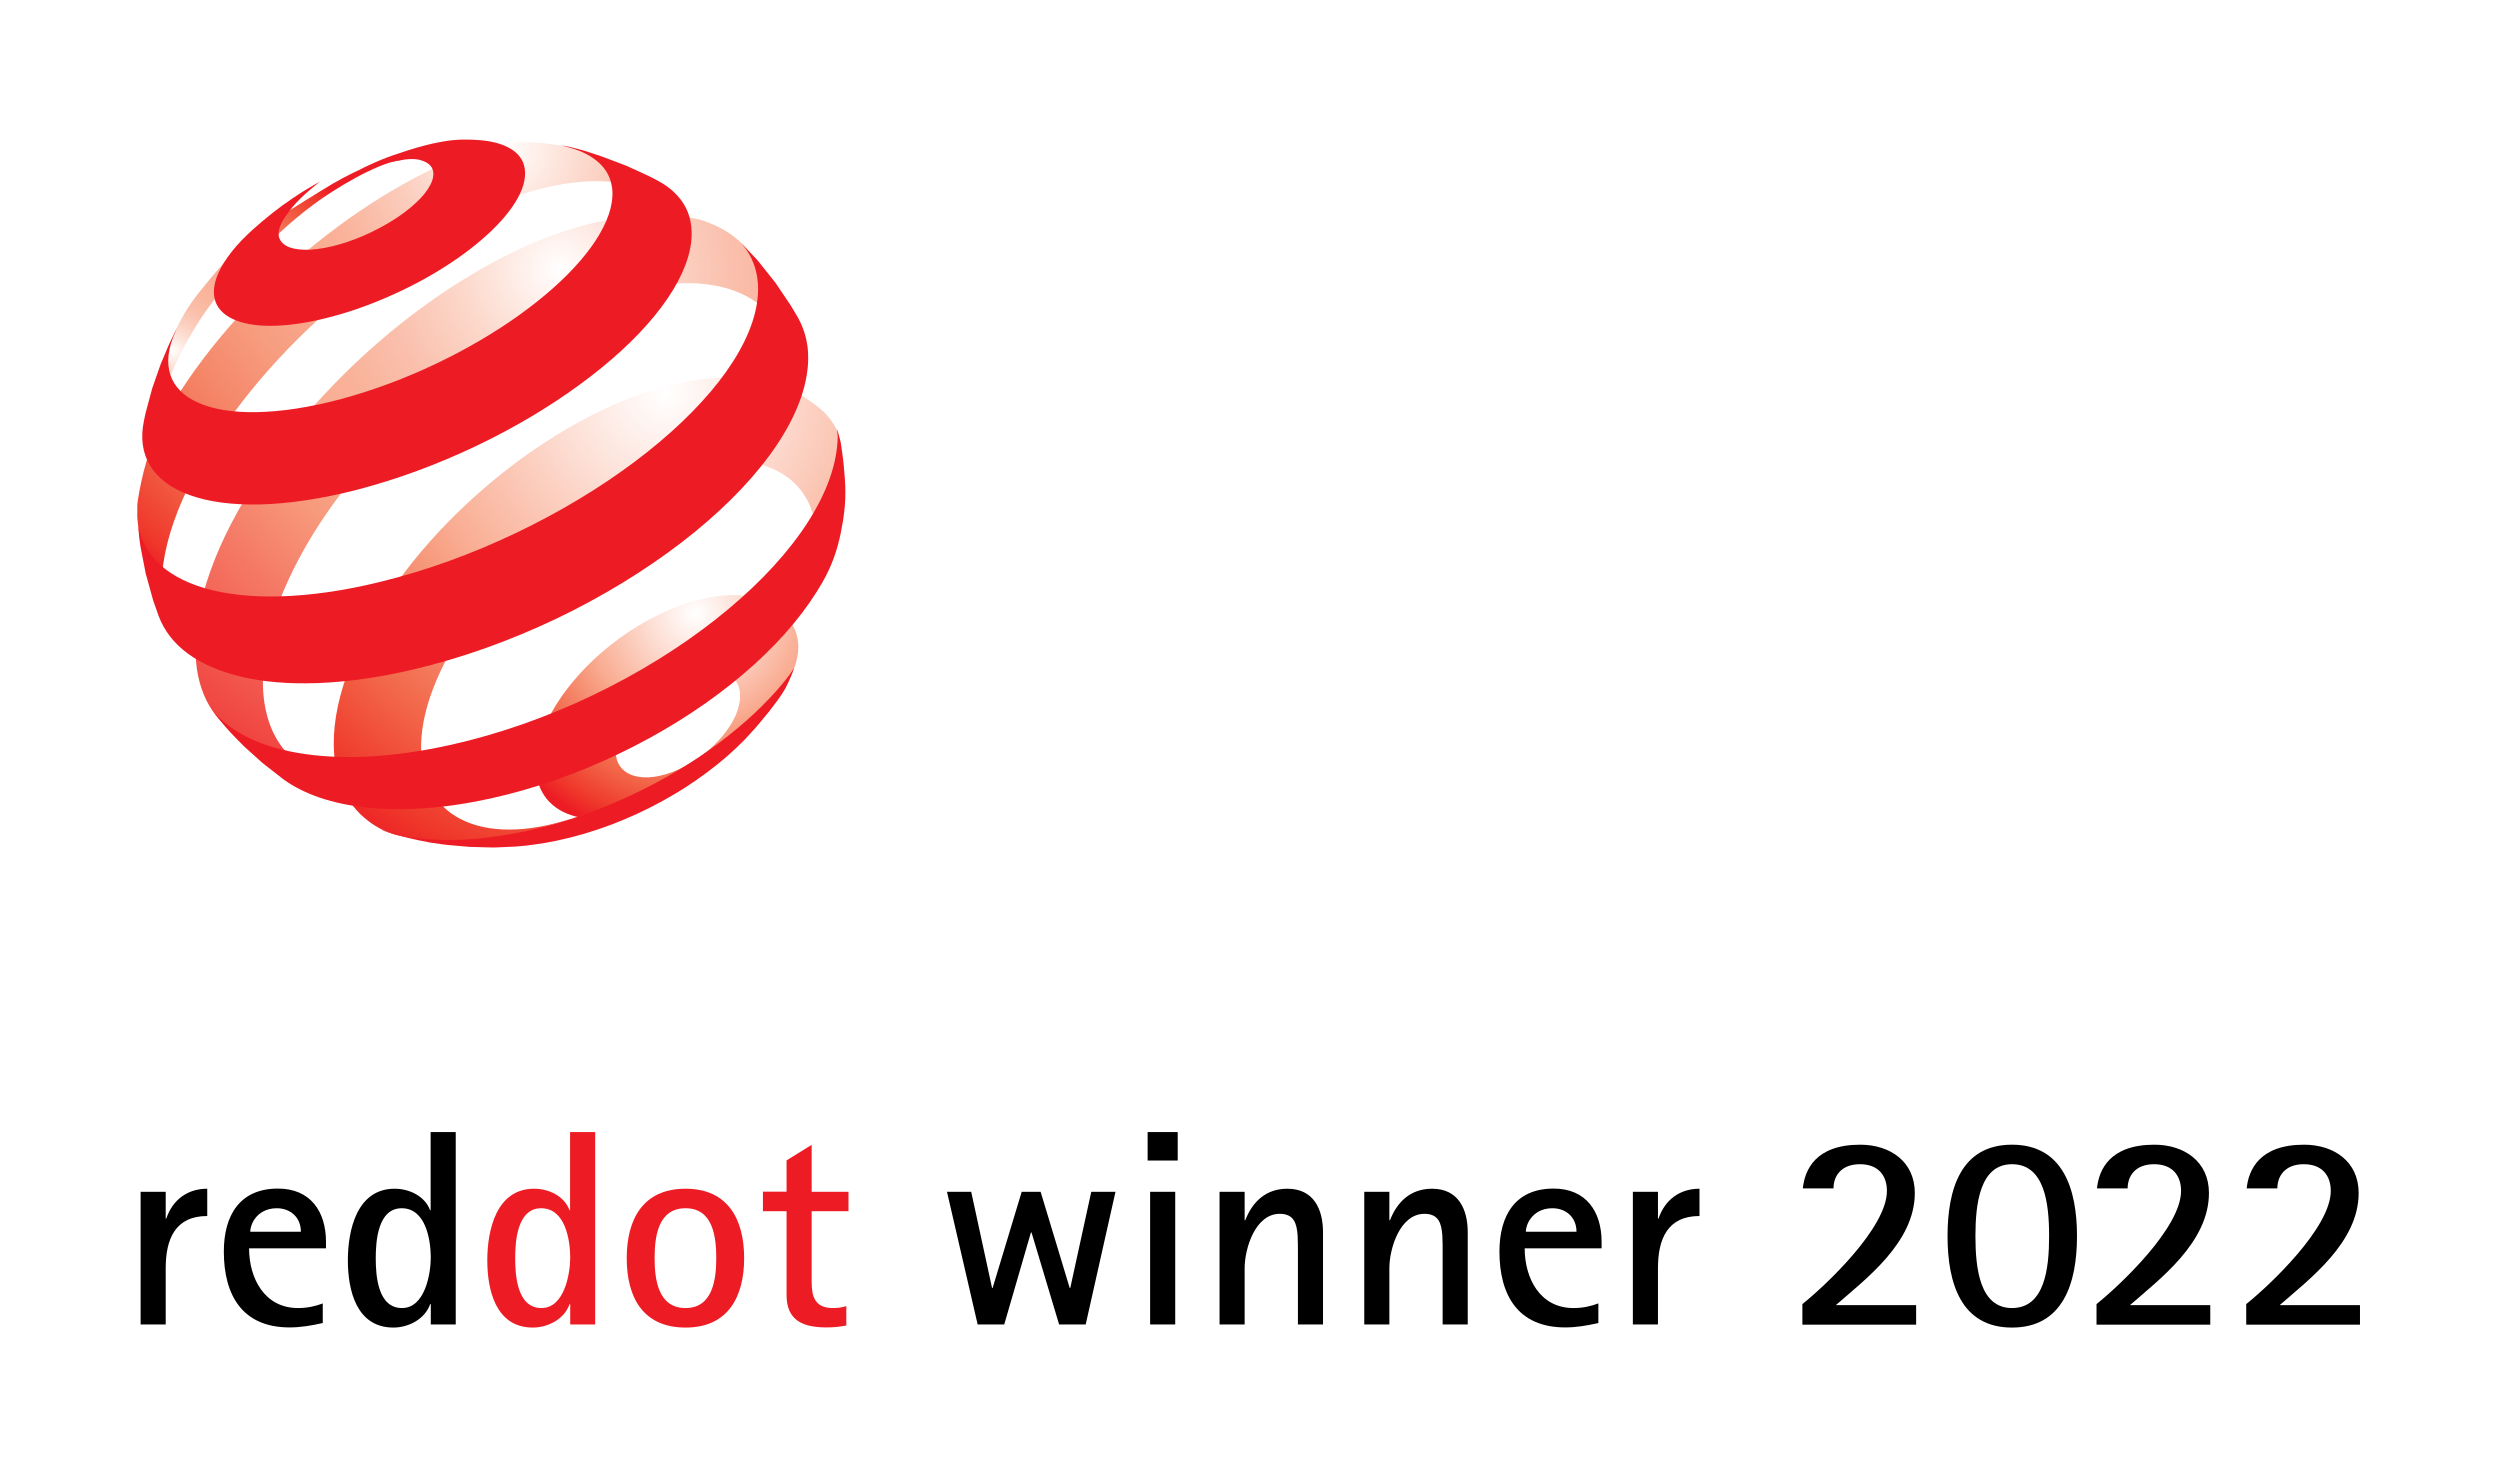
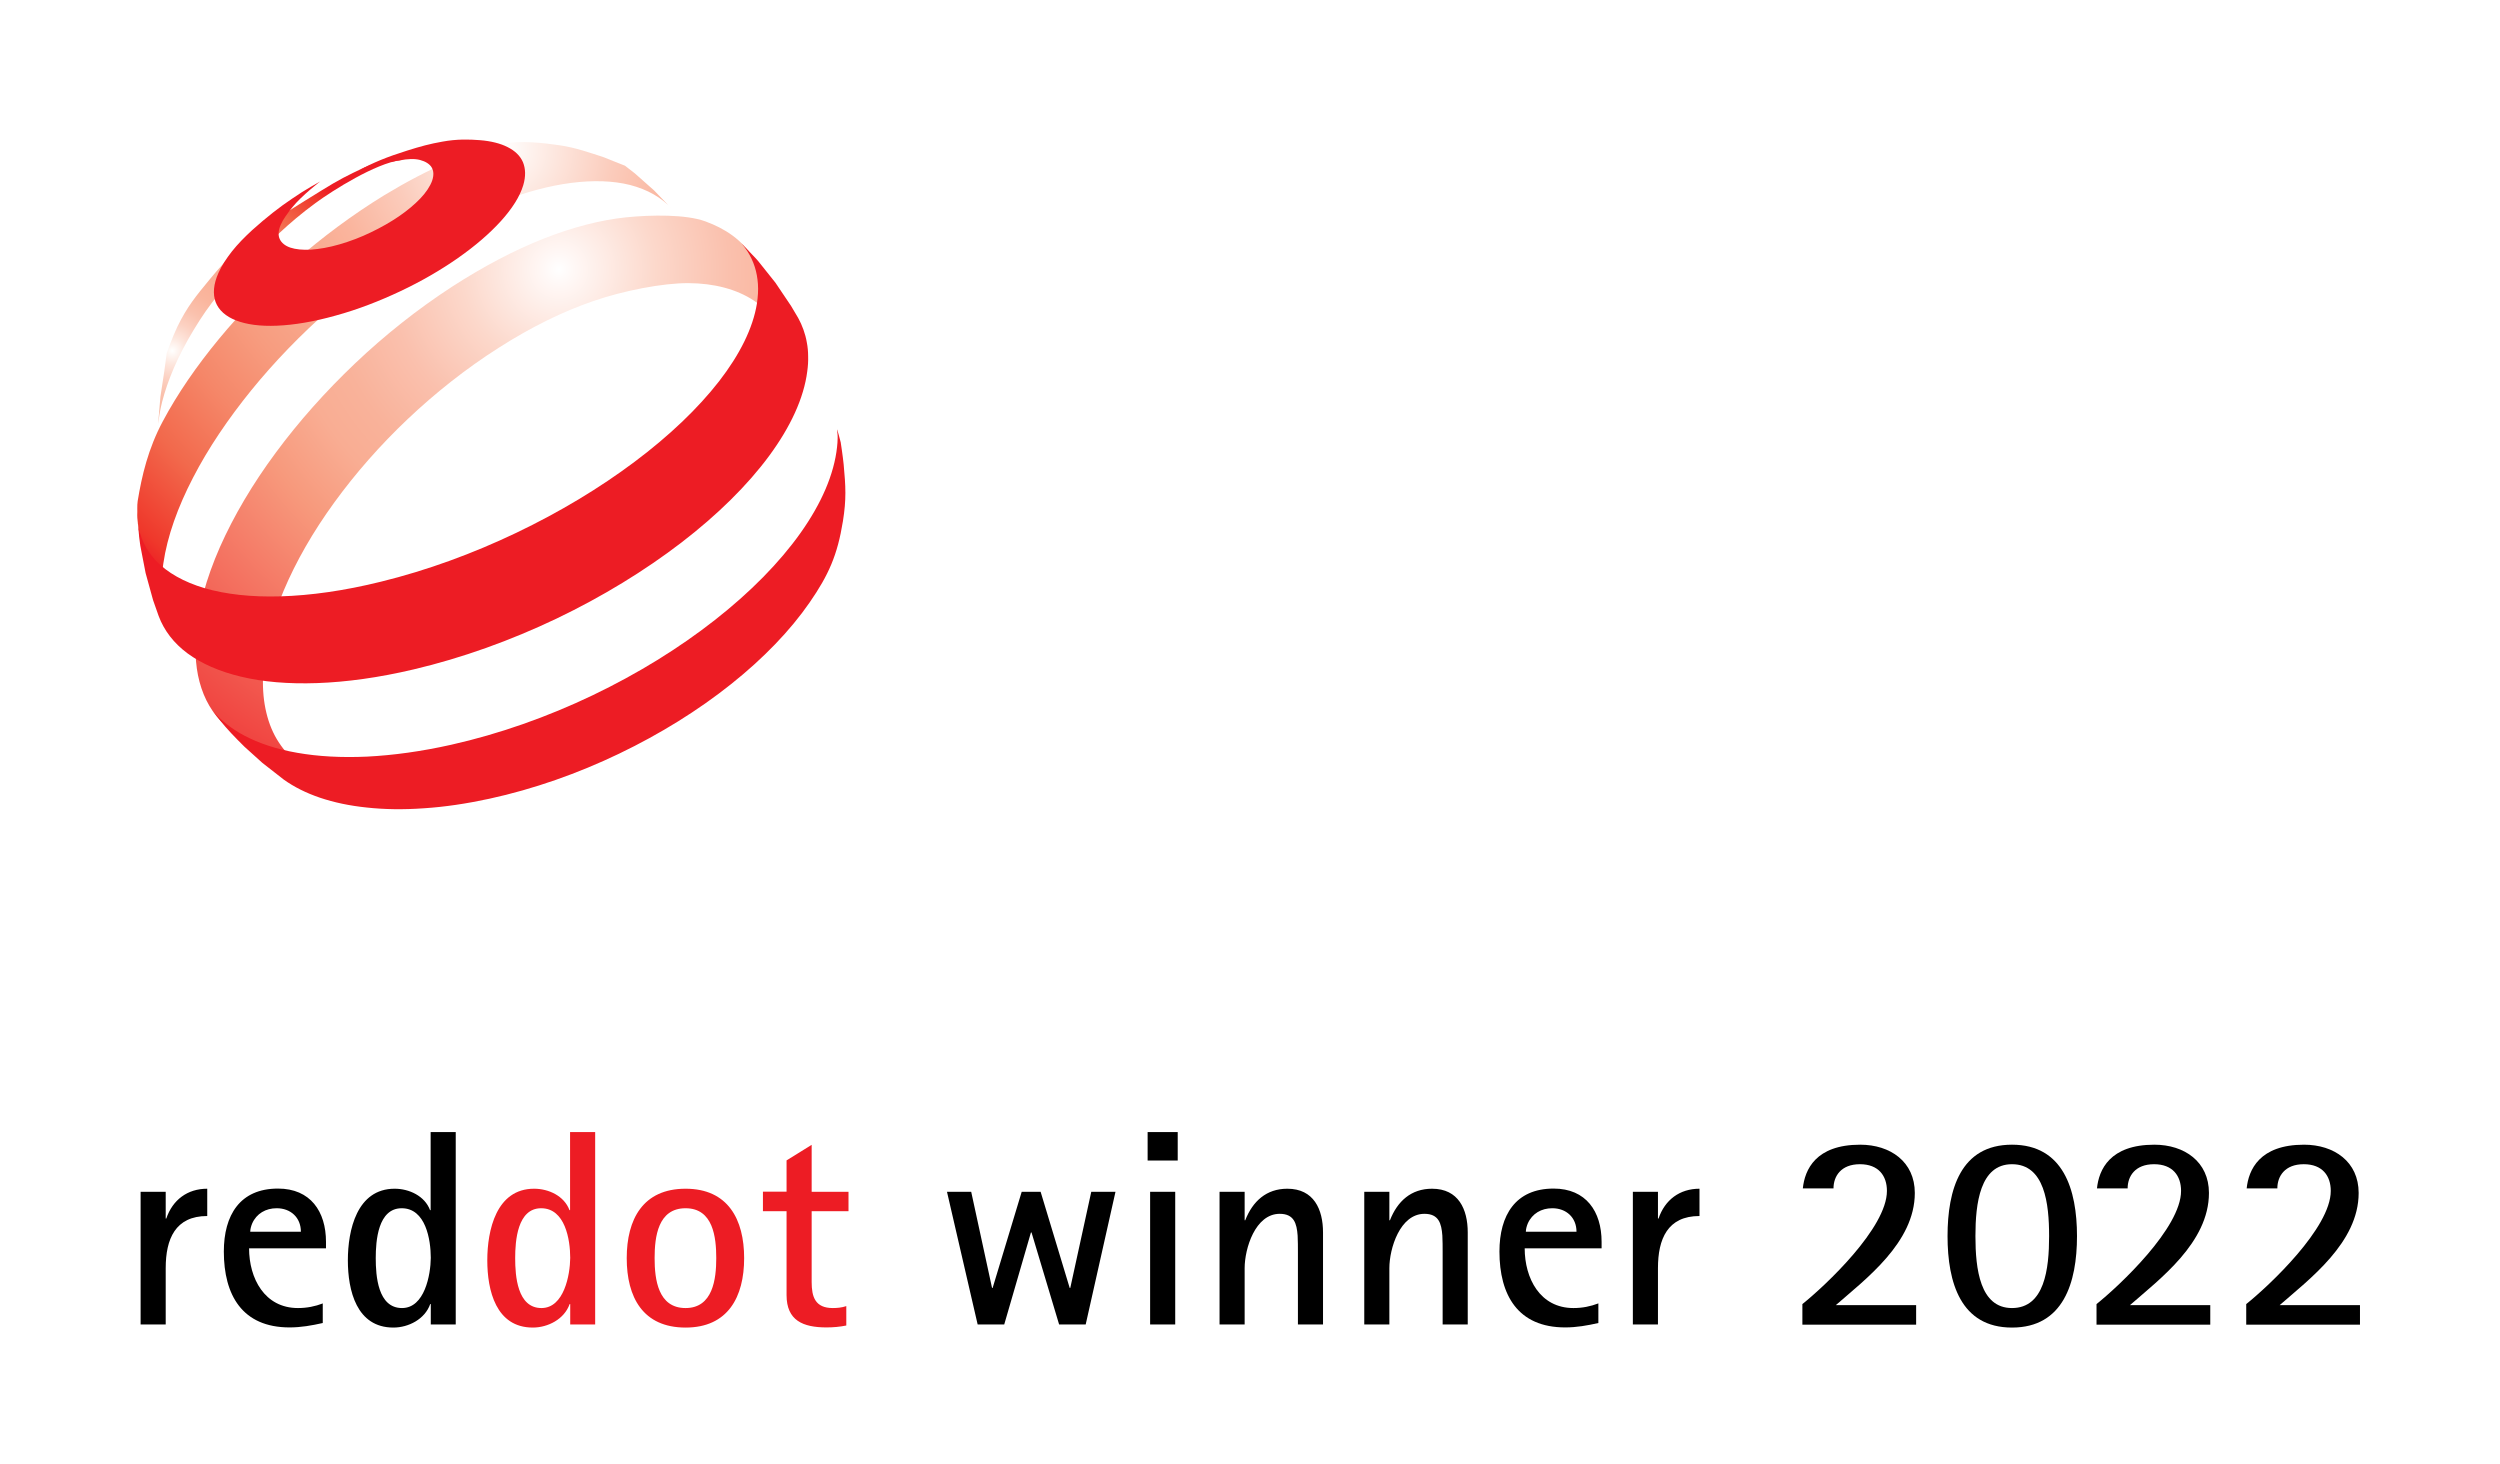
<svg xmlns="http://www.w3.org/2000/svg" version="1.1" id="Ebene_1" x="0px" y="0px" viewBox="0 0 170.33 99.72" style="enable-background:new 0 0 170.33 99.72;" xml:space="preserve">
  <style type="text/css">
	.st0{fill:#FFFFFF;}
	.st1{fill:#ED1C24;}
	.st2{fill:url(#SVGID_1_);}
	.st3{fill:url(#SVGID_00000002357003569943022690000015601164242375568000_);}
	.st4{fill:url(#SVGID_00000057864636783660495270000008033726482797766297_);}
	.st5{fill:url(#SVGID_00000119805121676047838200000001488301781842308999_);}
	.st6{fill:url(#SVGID_00000059295510727951279990000005172516448698417305_);}
</style>
  <g>
-     <polygon class="st0" points="0,0 0,99.72 170.33,99.72 170.33,0 0,0  " />
    <path d="M73.97,90.24l2.03-9.04h-1.65l-1.43,6.55h-0.04l-1.98-6.55h-1.29l-1.98,6.55h-0.04l-1.42-6.55h-1.65l2.09,9.04h1.81   l1.82-6.27h0.04l1.88,6.27H73.97L73.97,90.24z M80.24,79.07v-1.94h-2.05v1.94H80.24L80.24,79.07z M80.07,90.24V81.2h-1.71v9.04   H80.07L80.07,90.24z M90.14,90.24v-6.27c0-1.58-0.63-2.98-2.43-2.98c-1.43,0-2.36,0.85-2.87,2.15H84.8V81.2h-1.71v9.04h1.71V86.4   c0-1.33,0.72-3.7,2.39-3.7c0.97,0,1.16,0.65,1.22,1.48c0.02,0.38,0.02,0.76,0.02,1.12v4.94H90.14L90.14,90.24z M100,90.24v-6.27   c0-1.58-0.63-2.98-2.43-2.98c-1.43,0-2.36,0.85-2.87,2.15h-0.04V81.2h-1.71v9.04h1.71V86.4c0-1.33,0.72-3.7,2.39-3.7   c0.97,0,1.16,0.65,1.22,1.48c0.02,0.38,0.02,0.76,0.02,1.12v4.94H100L100,90.24z M108.91,88.8c-0.55,0.21-1.1,0.32-1.71,0.32   c-2.28,0-3.32-2.03-3.32-4.07h5.24v-0.44c0-2.07-1.06-3.63-3.27-3.63c-2.6,0-3.69,1.82-3.69,4.29c0,2.96,1.25,5.17,4.48,5.17   c0.78,0,1.5-0.13,2.26-0.3V88.8L108.91,88.8z M103.96,83.91c0-0.17,0.06-0.38,0.13-0.55c0.3-0.68,0.93-1.04,1.67-1.04   c0.95,0,1.65,0.63,1.65,1.6H103.96L103.96,83.91z M112.96,90.24V86.4c0-1.98,0.65-3.55,2.83-3.55v-1.86   c-1.35,0-2.36,0.76-2.79,2.03h-0.04V81.2h-1.71v9.04H112.96L112.96,90.24z" />
    <path class="st1" d="M40.55,90.24V77.13h-1.71v5.32h-0.04c-0.36-0.97-1.42-1.46-2.41-1.46c-2.58,0-3.19,2.83-3.19,4.88   c0,2.05,0.59,4.58,3.1,4.58c1.03,0,2.15-0.57,2.51-1.6h0.04v1.39H40.55L40.55,90.24z M36.89,89.12c-1.65,0-1.79-2.2-1.79-3.4   c0-1.18,0.15-3.4,1.77-3.4c1.63,0,1.98,2.13,1.98,3.38C38.84,86.86,38.43,89.12,36.89,89.12L36.89,89.12z M46.71,90.45   c2.89,0,3.99-2.09,3.99-4.73c0-2.64-1.1-4.73-3.99-4.73c-2.91,0-4.01,2.09-4.01,4.73C42.7,88.38,43.8,90.45,46.71,90.45   L46.71,90.45z M46.71,89.12c-1.88,0-2.11-1.96-2.11-3.4c0-1.46,0.23-3.4,2.11-3.4c1.88,0,2.09,1.98,2.09,3.4   C48.8,87.14,48.57,89.12,46.71,89.12L46.71,89.12z M57.65,88.99c-0.29,0.1-0.61,0.13-0.91,0.13c-1.2,0-1.44-0.76-1.44-1.77v-4.83   h2.51V81.2H55.3V78l-1.71,1.06v2.13h-1.61v1.33h1.61v5.72c0,1.73,1.12,2.2,2.72,2.2c0.46,0,0.91-0.04,1.35-0.13V88.99L57.65,88.99z   " />
    <path d="M11.29,90.24V86.4c0-1.98,0.65-3.55,2.83-3.55v-1.86c-1.35,0-2.36,0.76-2.79,2.03h-0.04V81.2H9.58v9.04H11.29L11.29,90.24z    M22.01,88.8c-0.55,0.21-1.1,0.32-1.71,0.32c-2.28,0-3.33-2.03-3.33-4.07h5.24v-0.44c0-2.07-1.06-3.63-3.27-3.63   c-2.6,0-3.69,1.82-3.69,4.29c0,2.96,1.25,5.17,4.48,5.17c0.78,0,1.5-0.13,2.26-0.3V88.8L22.01,88.8z M17.05,83.91   c0-0.17,0.06-0.38,0.13-0.55c0.3-0.68,0.93-1.04,1.67-1.04c0.95,0,1.65,0.63,1.65,1.6H17.05L17.05,83.91z M31.05,90.24V77.13h-1.71   v5.32h-0.04c-0.36-0.97-1.43-1.46-2.41-1.46c-2.58,0-3.19,2.83-3.19,4.88c0,2.05,0.59,4.58,3.1,4.58c1.03,0,2.15-0.57,2.51-1.6   h0.04v1.39H31.05L31.05,90.24z M27.39,89.12c-1.65,0-1.79-2.2-1.79-3.4c0-1.18,0.15-3.4,1.77-3.4c1.63,0,1.98,2.13,1.98,3.38   C29.34,86.86,28.93,89.12,27.39,89.12L27.39,89.12z" />
  </g>
  <g>
    <radialGradient id="SVGID_1_" cx="215.151" cy="83.342" r="2.108" gradientTransform="matrix(7.524 0 0 7.524 -1571.422 -585.272)" gradientUnits="userSpaceOnUse">
      <stop offset="0" style="stop-color:#FFFFFF" />
      <stop offset="0.178" style="stop-color:#FDE2D9" />
      <stop offset="0.466" style="stop-color:#F9AD93" />
      <stop offset="0.525" style="stop-color:#F79E81" />
      <stop offset="0.754" style="stop-color:#F26649" />
      <stop offset="0.918" style="stop-color:#EF382B" />
      <stop offset="1" style="stop-color:#ED1C24" />
    </radialGradient>
-     <path class="st2" d="M54.38,43.8c0.07,0.89-0.21,1.75-0.79,2.93c-0.48,0.98-1.29,1.74-2.1,2.73c-0.81,1-1.78,1.9-2.88,2.75   c-1.1,0.85-2.08,1.66-3.35,2.22c-1.27,0.56-2.42,1.19-3.51,1.32c-1.08,0.13-2.04,0.05-2.83-0.21c-0.79-0.26-1.41-0.71-1.82-1.31   c-0.41-0.6-0.62-1.37-0.59-2.27c0.03-0.9,0.3-1.85,0.76-2.81c0.45-0.95,1.09-1.91,1.86-2.82c0.77-0.91,1.68-1.78,2.69-2.55   c1.01-0.78,2.12-1.46,3.29-2.01c1.18-0.55,2.3-0.91,3.34-1.09c1.05-0.18,2-0.18,2.83,0c0.83,0.18,1.57,0.47,2.07,1   C53.86,42.23,54.31,42.93,54.38,43.8L54.38,43.8z M50.42,47.31c-0.02-0.43-0.16-0.78-0.39-1.05c-0.23-0.27-0.56-0.45-0.95-0.55   c-0.39-0.1-0.85-0.11-1.36-0.03c-0.51,0.08-1.06,0.25-1.63,0.51c-0.57,0.26-1.12,0.6-1.61,0.98c-0.49,0.38-0.94,0.81-1.31,1.25   c-0.37,0.45-0.68,0.92-0.89,1.38c-0.21,0.47-0.33,0.93-0.33,1.36c0,0.43,0.11,0.8,0.32,1.08c0.21,0.28,0.52,0.49,0.91,0.61   c0.39,0.12,0.85,0.15,1.36,0.08c0.52-0.07,1.08-0.23,1.68-0.5c0.6-0.27,1.16-0.61,1.68-1.01c0.51-0.4,0.97-0.84,1.36-1.31   c0.38-0.47,0.68-0.95,0.89-1.43C50.34,48.21,50.44,47.74,50.42,47.31L50.42,47.31z" />
    <radialGradient id="SVGID_00000036967263859181301870000018112650832468984491_" cx="210.414" cy="80.964" r="2.041" gradientTransform="matrix(7.524 0 0 7.524 -1571.422 -585.272)" gradientUnits="userSpaceOnUse">
      <stop offset="0" style="stop-color:#FFFFFF" />
      <stop offset="8.210540e-04" style="stop-color:#FFFFFE" />
      <stop offset="0.06" style="stop-color:#FDE6DD" />
      <stop offset="0.124" style="stop-color:#FCD1C2" />
      <stop offset="0.193" style="stop-color:#FAC1AD" />
      <stop offset="0.27" style="stop-color:#FAB69E" />
      <stop offset="0.361" style="stop-color:#F9AF96" />
      <stop offset="0.5" style="stop-color:#F9AD93" />
      <stop offset="0.555" style="stop-color:#F79E81" />
      <stop offset="0.77" style="stop-color:#F26649" />
      <stop offset="0.923" style="stop-color:#EF382B" />
      <stop offset="1" style="stop-color:#ED1C24" />
    </radialGradient>
    <path style="fill:url(#SVGID_00000036967263859181301870000018112650832468984491_);" d="M21.95,12.95   c-3.29,2.05-5.24,3.12-7.65,6.07c-0.97,1.18-1.54,1.86-2.21,3.23c-0.33,0.68-0.73,1.81-0.73,1.81l-0.17,1.26l-0.26,1.71l-0.13,1.53   l-0.02,0.52c0-0.13,0.01-0.26,0.03-0.4c0.01-0.14,0.03-0.27,0.05-0.41c0.02-0.14,0.05-0.28,0.08-0.43c0.03-0.14,0.07-0.29,0.1-0.44   c0.39-1.51,1.06-3.1,2.13-4.88c1.18-1.96,2.07-2.96,3.7-4.54c1.61-1.57,2.69-2.72,4.63-4.15c1.19-0.87,4.08-2.69,5.79-2.92   c0.68-0.09-1.55,0.07-2.43,0.49C23.68,11.94,23.05,12.27,21.95,12.95L21.95,12.95z" />
    <radialGradient id="SVGID_00000075153464343361919540000005686551347497960841_" cx="213.411" cy="79.146" r="4.965" gradientTransform="matrix(7.524 0 0 7.524 -1571.422 -585.272)" gradientUnits="userSpaceOnUse">
      <stop offset="0" style="stop-color:#FFFFFF" />
      <stop offset="0.053" style="stop-color:#FEF1EC" />
      <stop offset="0.2" style="stop-color:#FBCCBC" />
      <stop offset="0.313" style="stop-color:#FAB59E" />
      <stop offset="0.376" style="stop-color:#F9AD93" />
      <stop offset="0.455" style="stop-color:#F8A98E" />
      <stop offset="0.561" style="stop-color:#F79C7F" />
      <stop offset="0.682" style="stop-color:#F58769" />
      <stop offset="0.815" style="stop-color:#F2694C" />
      <stop offset="0.955" style="stop-color:#EF382B" />
      <stop offset="1" style="stop-color:#ED1C24" />
      <stop offset="1" style="stop-color:#070707" />
    </radialGradient>
    <path style="fill:url(#SVGID_00000075153464343361919540000005686551347497960841_);" d="M45.82,14.28l-1.25-1.3l-1.32-1.17   l-0.67-0.52l-1.51-0.6c-0.82-0.26-1.83-0.63-2.93-0.79c-1.04-0.15-2.67-0.36-3.96-0.09c-1.27,0.27-2.12,0.57-3.56,1.18   c-1.43,0.61-2.92,1.39-4.47,2.33c-2.15,1.32-4.2,2.85-6.09,4.5c-1.89,1.65-3.63,3.44-5.14,5.27c-1.52,1.84-2.83,3.74-3.82,5.6   c-1.01,1.88-1.44,3.74-1.72,5.45c-0.05,0.34-0.01,0.65-0.03,0.96c-0.02,0.31,0.27,2.3,0.61,3.73c0.15,0.61,0.22,0.96,0.42,1.56   c0.24,0.7,0.75,1.74,0.75,1.74l0.25,0.45l0.56,0.92c-0.21-0.32-0.38-0.67-0.52-1.05c-0.14-0.38-0.24-0.78-0.31-1.21   c-0.07-0.43-0.1-0.88-0.1-1.36c0-0.48,0.04-0.98,0.12-1.5c0.27-1.85,0.98-3.83,2.03-5.85c1.02-1.98,2.38-3.99,3.96-5.94   c1.57-1.93,3.38-3.81,5.36-5.54c1.97-1.73,4.13-3.33,6.39-4.69c1.83-1.1,3.6-1.98,5.28-2.63c1.7-0.66,3.3-1.08,4.77-1.27   c1.49-0.19,2.84-0.15,4,0.14C44.11,12.91,45.1,13.46,45.82,14.28" />
    <radialGradient id="SVGID_00000016787884768004696120000001765225879412470662_" cx="213.913" cy="80.228" r="6.037" gradientTransform="matrix(7.524 0 0 7.524 -1571.422 -585.272)" gradientUnits="userSpaceOnUse">
      <stop offset="0" style="stop-color:#FFFFFF" />
      <stop offset="0.023" style="stop-color:#FFF8F6" />
      <stop offset="0.146" style="stop-color:#FCD8CB" />
      <stop offset="0.256" style="stop-color:#FAC0AD" />
      <stop offset="0.35" style="stop-color:#F9B29A" />
      <stop offset="0.416" style="stop-color:#F9AD93" />
      <stop offset="0.517" style="stop-color:#F7997C" />
      <stop offset="1" style="stop-color:#ED1C24" />
    </radialGradient>
    <path style="fill:url(#SVGID_00000016787884768004696120000001765225879412470662_);" d="M53.89,24.19l-2.06-5.44l-0.53-1.19   c-0.72-1.21-1.9-1.99-3.25-2.48c-1.32-0.48-3.66-0.45-5.42-0.27c-1.72,0.18-3.62,0.67-5.62,1.46c-1.97,0.78-4.05,1.87-6.19,3.25   c-2.37,1.54-4.61,3.32-6.63,5.24c-2.02,1.92-3.85,3.98-5.4,6.08c-1.57,2.12-2.86,4.3-3.8,6.42c-0.95,2.16-1.54,4.28-1.65,6.22   c-0.04,0.74-0.02,1.43,0.07,2.06c0.09,0.64,0.25,1.23,0.47,1.77c0.22,0.54,0.51,1.03,0.86,1.47c0.35,0.44,0.76,0.82,1.23,1.14   l1.62,1.03l1.54,0.82l1.71,0.75l1.53,0.54c-0.74-0.23-1.39-0.56-1.96-0.98c-0.56-0.41-1.04-0.92-1.42-1.51   c-0.38-0.58-0.66-1.25-0.84-2c-0.18-0.74-0.26-1.56-0.23-2.45c0.05-1.84,0.55-3.83,1.4-5.86c0.84-2,2.02-4.05,3.46-6.03   c1.43-1.97,3.12-3.9,5-5.68c1.88-1.78,3.96-3.43,6.19-4.85c2.22-1.42,4.39-2.48,6.43-3.18c2.07-0.72,4.78-1.24,6.5-1.23   c1.75,0.01,3.29,0.41,4.48,1.2c1.23,0.81,1.46,2.17,1.86,3.83L53.89,24.19L53.89,24.19z" />
    <radialGradient id="SVGID_00000154420629976032463440000014739362102828474791_" cx="214.88" cy="81.35" r="4.858" gradientTransform="matrix(7.524 0 0 7.524 -1571.422 -585.272)" gradientUnits="userSpaceOnUse">
      <stop offset="0" style="stop-color:#FFFFFF" />
      <stop offset="0.178" style="stop-color:#FDE2D9" />
      <stop offset="0.466" style="stop-color:#F9AD93" />
      <stop offset="0.525" style="stop-color:#F79E81" />
      <stop offset="0.754" style="stop-color:#F26649" />
      <stop offset="0.918" style="stop-color:#EF382B" />
      <stop offset="1" style="stop-color:#ED1C24" />
      <stop offset="1" style="stop-color:#070707" />
    </radialGradient>
-     <path style="fill:url(#SVGID_00000154420629976032463440000014739362102828474791_);" d="M55.5,35.44   c-0.29-1.29-0.95-2.28-1.88-2.95c-0.92-0.66-2.1-1.03-3.46-1.1c-1.35-0.07-2.87,0.15-4.49,0.66c-1.61,0.5-3.32,1.28-5.07,2.34   c-1.74,1.06-3.36,2.31-4.81,3.66c-1.45,1.35-2.73,2.82-3.8,4.32c-1.07,1.51-1.92,3.06-2.49,4.57c-0.58,1.52-0.87,3.01-0.8,4.37   c0.06,1.21,0.39,2.23,0.97,3.03c0.58,0.81,1.4,1.41,2.42,1.77c1.03,0.37,2.26,0.49,3.64,0.36c1.4-0.14,2.94-0.53,4.58-1.21   L40,55.38l-1.42,0.52l-0.43,0.14l-1.56,0.45l-1.62,0.36L34.1,57l-1.77,0.22l-1.81,0.11l-0.25,0.01c-1.22-0.06-2.18-0.21-3.14-0.43   c-0.93-0.21-1.71-0.67-2.36-1.24c-0.64-0.56-1.14-1.26-1.49-2.09c-0.34-0.82-0.53-1.76-0.54-2.83c-0.02-1.7,0.39-3.55,1.15-5.45   c0.75-1.87,1.84-3.79,3.2-5.66c1.34-1.86,2.95-3.68,4.76-5.36c1.8-1.68,3.81-3.24,5.97-4.58c2.17-1.35,4.29-2.35,6.29-3.01   c2.02-0.67,3.92-0.99,5.6-0.95c1.71,0.04,3.94,0.54,5.09,1.32c1.01,0.68,1.64,1.12,2.25,2.28c0.13,0.25,0.11,0.46,0.19,0.71   c-0.02,0.42-0.26,2.66-0.35,3.07c-0.08,0.41-0.18,0.82-0.29,1.22C56.5,34.75,55.64,35.04,55.5,35.44" />
    <path class="st1" d="M35.65,12.62c-0.23,0.77-0.76,1.6-1.52,2.44c-0.77,0.85-1.77,1.71-2.93,2.52c-1.17,0.82-2.5,1.59-3.92,2.26   c-1.42,0.67-2.91,1.25-4.41,1.66c-1.49,0.42-2.83,0.64-3.99,0.69c-1.14,0.05-2.09-0.08-2.8-0.36c-0.7-0.27-1.18-0.7-1.39-1.25   c-0.2-0.55-0.15-1.22,0.2-2c0.11-0.24,0.24-0.48,0.39-0.72c0.15-0.24,0.33-0.48,0.52-0.73c0.19-0.24,0.41-0.49,0.64-0.73   c0.23-0.24,0.48-0.48,0.74-0.72l0.71-0.62l0.7-0.57l0.66-0.5l0.66-0.46l0.65-0.43l0.63-0.38l0.63-0.36c0,0-1.27,0.97-1.9,1.76   c-0.35,0.44-0.64,0.83-0.8,1.21c-0.16,0.38-0.18,0.71-0.06,0.96c0.12,0.26,0.37,0.46,0.72,0.58c0.36,0.12,0.84,0.17,1.4,0.14   c0.57-0.04,1.23-0.15,1.95-0.36c0.73-0.21,1.46-0.49,2.14-0.82c0.69-0.33,1.34-0.7,1.91-1.09c0.57-0.39,1.07-0.81,1.46-1.22   c0.39-0.41,0.66-0.82,0.8-1.2c0.13-0.38,0.11-0.69-0.04-0.93C29.27,11.18,29,11,28.62,10.9c-0.38-0.1-0.84-0.08-1.4,0.03   c-0.54,0.1-1.17,0.15-1.87,0.36c-0.45,0.13-0.71,0.23-1.14,0.43c1.32-0.69,2.11-1.01,3.53-1.46c0.92-0.29,1.55-0.46,2.4-0.61   c0.98-0.18,1.81-0.16,2.56-0.1c0.75,0.06,1.39,0.22,1.88,0.47c0.5,0.25,0.86,0.59,1.05,1.03C35.81,11.49,35.83,12.01,35.65,12.62   L35.65,12.62z" />
-     <path class="st1" d="M54.11,45.52c0,0-0.33,0.89-0.62,1.41c-0.28,0.49-0.81,1.18-0.81,1.18s-0.18,0.24-0.3,0.39   c-0.33,0.42-0.88,1.06-0.88,1.06l-0.73,0.8c-0.76,0.78-1.62,1.54-2.58,2.25c-0.96,0.72-2,1.38-3.1,1.99   c-1.11,0.61-2.27,1.14-3.48,1.6c-1.2,0.45-2.44,0.82-3.69,1.08c-0.25,0.05-0.49,0.1-0.73,0.14c-0.24,0.04-0.48,0.08-0.71,0.11   c-0.24,0.03-0.47,0.06-0.69,0.09c-0.23,0.02-0.45,0.04-0.68,0.06l-1.36,0.06l-0.3,0l-1.46-0.04l-1.48-0.13c0,0-0.25-0.03-0.42-0.05   c-0.62-0.08-0.96-0.14-1.57-0.27c-0.62-0.13-1.57-0.38-1.57-0.38l-0.79-0.26l-0.22-0.11c0.56,0.22,1.29,0.43,2.01,0.54   c0.73,0.11,1.51,0.17,2.33,0.19c0.83,0.01,1.7-0.03,2.61-0.13c0.92-0.1,1.87-0.25,2.86-0.46c2.27-0.48,4.51-1.23,6.64-2.18   c2.13-0.95,4.14-2.09,5.93-3.36c1.78-1.26,3.35-2.64,4.62-4.08c0.44-0.5,0.8-0.95,1.17-1.5C54.13,45.48,54.11,45.52,54.11,45.52   L54.11,45.52z" />
-     <path class="st1" d="M41.1,10.7l1.59,0.6l1.57,0.72l0.55,0.29c0.44,0.23,0.82,0.5,1.14,0.81c0.32,0.31,0.59,0.66,0.78,1.04   c0.2,0.39,0.32,0.82,0.37,1.28c0.05,0.47,0.03,0.97-0.08,1.51c-0.29,1.43-1.12,2.97-2.4,4.54c-1.3,1.6-3.05,3.2-5.13,4.72   c-2.1,1.54-4.51,2.97-7.1,4.2c-2.59,1.23-5.33,2.25-8.07,2.96c-2.45,0.63-4.68,0.95-6.61,1c-1.91,0.04-3.52-0.18-4.79-0.64   c-1.25-0.45-2.16-1.13-2.69-2c-0.52-0.85-0.67-1.89-0.42-3.08l0.11-0.51l0.45-1.68l0.57-1.63l0.58-1.38l0.54-1.12l-0.09,0.23   c0.02-0.04-0.02,0.05-0.02,0.05c-0.51,1.12-0.61,2.1-0.35,2.91c0.27,0.83,0.92,1.49,1.91,1.92c1,0.45,2.35,0.67,3.99,0.64   c1.66-0.03,3.6-0.32,5.77-0.9c2.18-0.59,4.36-1.41,6.42-2.39c2.06-0.98,3.99-2.11,5.68-3.32c1.67-1.2,3.1-2.46,4.17-3.71   c1.06-1.23,1.78-2.45,2.06-3.57c0.14-0.58,0.17-1.11,0.07-1.58c-0.09-0.47-0.29-0.88-0.59-1.24c-0.3-0.35-0.69-0.65-1.16-0.89   c-0.32-0.16-0.68-0.3-1.07-0.41l-0.59-0.16c0.25,0.04,0.39,0.06,0.59,0.11c0,0,0.57,0.14,0.93,0.24C40.3,10.42,41.1,10.7,41.1,10.7   L41.1,10.7z" />
    <path class="st1" d="M51.65,17.78l1.18,1.48l1.07,1.59l0.48,0.81c0.14,0.25,0.26,0.52,0.36,0.8c0.1,0.28,0.18,0.57,0.23,0.87   c0.06,0.3,0.09,0.62,0.09,0.95c0.01,0.33-0.01,0.67-0.06,1.02c-0.23,1.82-1.14,3.78-2.59,5.75c-1.48,2.01-3.53,4.03-5.99,5.92   c-2.49,1.91-5.38,3.68-8.49,5.17c-3.12,1.49-6.44,2.69-9.76,3.47c-2.37,0.56-4.57,0.86-6.56,0.93c-1.96,0.07-3.71-0.08-5.2-0.44   c-1.47-0.35-2.69-0.89-3.64-1.59c-0.93-0.69-1.59-1.55-1.96-2.54l-0.38-1.08l-0.51-1.85l-0.36-1.86l-0.07-0.52l-0.1-1.05   c-0.01-0.1,0,0,0,0c0.13,1,0.55,1.87,1.24,2.6c0.78,0.81,1.89,1.44,3.3,1.86c1.44,0.42,3.19,0.62,5.19,0.56   c2.04-0.06,4.34-0.38,6.84-1c3.14-0.77,6.27-1.92,9.22-3.33c2.95-1.41,5.69-3.06,8.06-4.84c2.35-1.76,4.31-3.63,5.75-5.48   c1.41-1.82,2.31-3.62,2.58-5.29c0.07-0.47,0.1-0.91,0.07-1.34c-0.03-0.42-0.1-0.81-0.22-1.18c-0.12-0.37-0.28-0.71-0.49-1.04   c-0.13-0.2-0.27-0.38-0.42-0.56c0,0,0-0.01,0,0l0.98,1.03L51.65,17.78L51.65,17.78z" />
    <path class="st1" d="M57.48,31.64c0.14,1.5,0.19,2.38-0.05,3.87c-0.37,2.3-0.97,3.66-2.27,5.54c-1.32,1.91-3.14,3.8-5.35,5.56   c-2.23,1.78-4.82,3.39-7.63,4.74c-2.81,1.35-5.81,2.41-8.84,3.07c-1.57,0.34-3.06,0.56-4.46,0.65c-1.39,0.1-2.69,0.08-3.88-0.05   c-1.18-0.12-2.25-0.35-3.2-0.67c-0.94-0.32-1.76-0.73-2.46-1.23l-1.46-1.14l-1.22-1.1c0,0-0.83-0.81-1.31-1.37   c-0.35-0.4-0.84-1.06-0.84-1.06c-0.09-0.1,0,0,0,0c0.56,0.64,1.25,1.2,2.12,1.66c1.02,0.54,2.23,0.94,3.62,1.18   c1.41,0.25,3.01,0.34,4.76,0.26c1.77-0.09,3.69-0.35,5.74-0.81c3.29-0.74,6.56-1.9,9.63-3.37c3.07-1.47,5.9-3.22,8.33-5.13   c2.41-1.89,4.4-3.91,5.84-5.94c1.41-1.99,2.28-3.98,2.48-5.84c0.02-0.2,0.04-0.4,0.04-0.59c0.01-0.19-0.02-0.4-0.04-0.58   c-0.02-0.2,0.25,0.85,0.25,0.85S57.42,31.05,57.48,31.64L57.48,31.64z" />
  </g>
  <g>
    <path d="M122.8,88.85c1.58-1.27,5.76-5.19,5.76-7.71c0-1.03-0.57-1.82-1.84-1.82c-1.29,0-1.8,0.82-1.8,1.65h-2.09   c0.13-1.27,0.87-2.98,3.91-2.98c2.05,0,3.72,1.16,3.72,3.29c0,3.38-3.36,5.87-5.38,7.64h5.47v1.33h-7.75V88.85z" />
    <path d="M132.69,84.22c0-3.17,0.89-6.23,4.39-6.23c3.5,0,4.43,3.06,4.43,6.23c0,3.17-0.93,6.23-4.43,6.23   C133.59,90.45,132.69,87.39,132.69,84.22z M137.08,89.12c2.22,0,2.53-2.66,2.53-4.9c0-2.22-0.3-4.9-2.53-4.9   c-2.18,0-2.49,2.68-2.49,4.9C134.59,86.46,134.9,89.12,137.08,89.12z" />
    <path d="M142.84,88.85c1.58-1.27,5.76-5.19,5.76-7.71c0-1.03-0.57-1.82-1.84-1.82c-1.29,0-1.8,0.82-1.8,1.65h-2.09   c0.13-1.27,0.87-2.98,3.91-2.98c2.05,0,3.72,1.16,3.72,3.29c0,3.38-3.36,5.87-5.38,7.64h5.47v1.33h-7.75V88.85z" />
    <path d="M153.04,88.85c1.58-1.27,5.76-5.19,5.76-7.71c0-1.03-0.57-1.82-1.84-1.82c-1.29,0-1.8,0.82-1.8,1.65h-2.09   c0.13-1.27,0.87-2.98,3.91-2.98c2.05,0,3.72,1.16,3.72,3.29c0,3.38-3.36,5.87-5.38,7.64h5.47v1.33h-7.75V88.85z" />
  </g>
</svg>